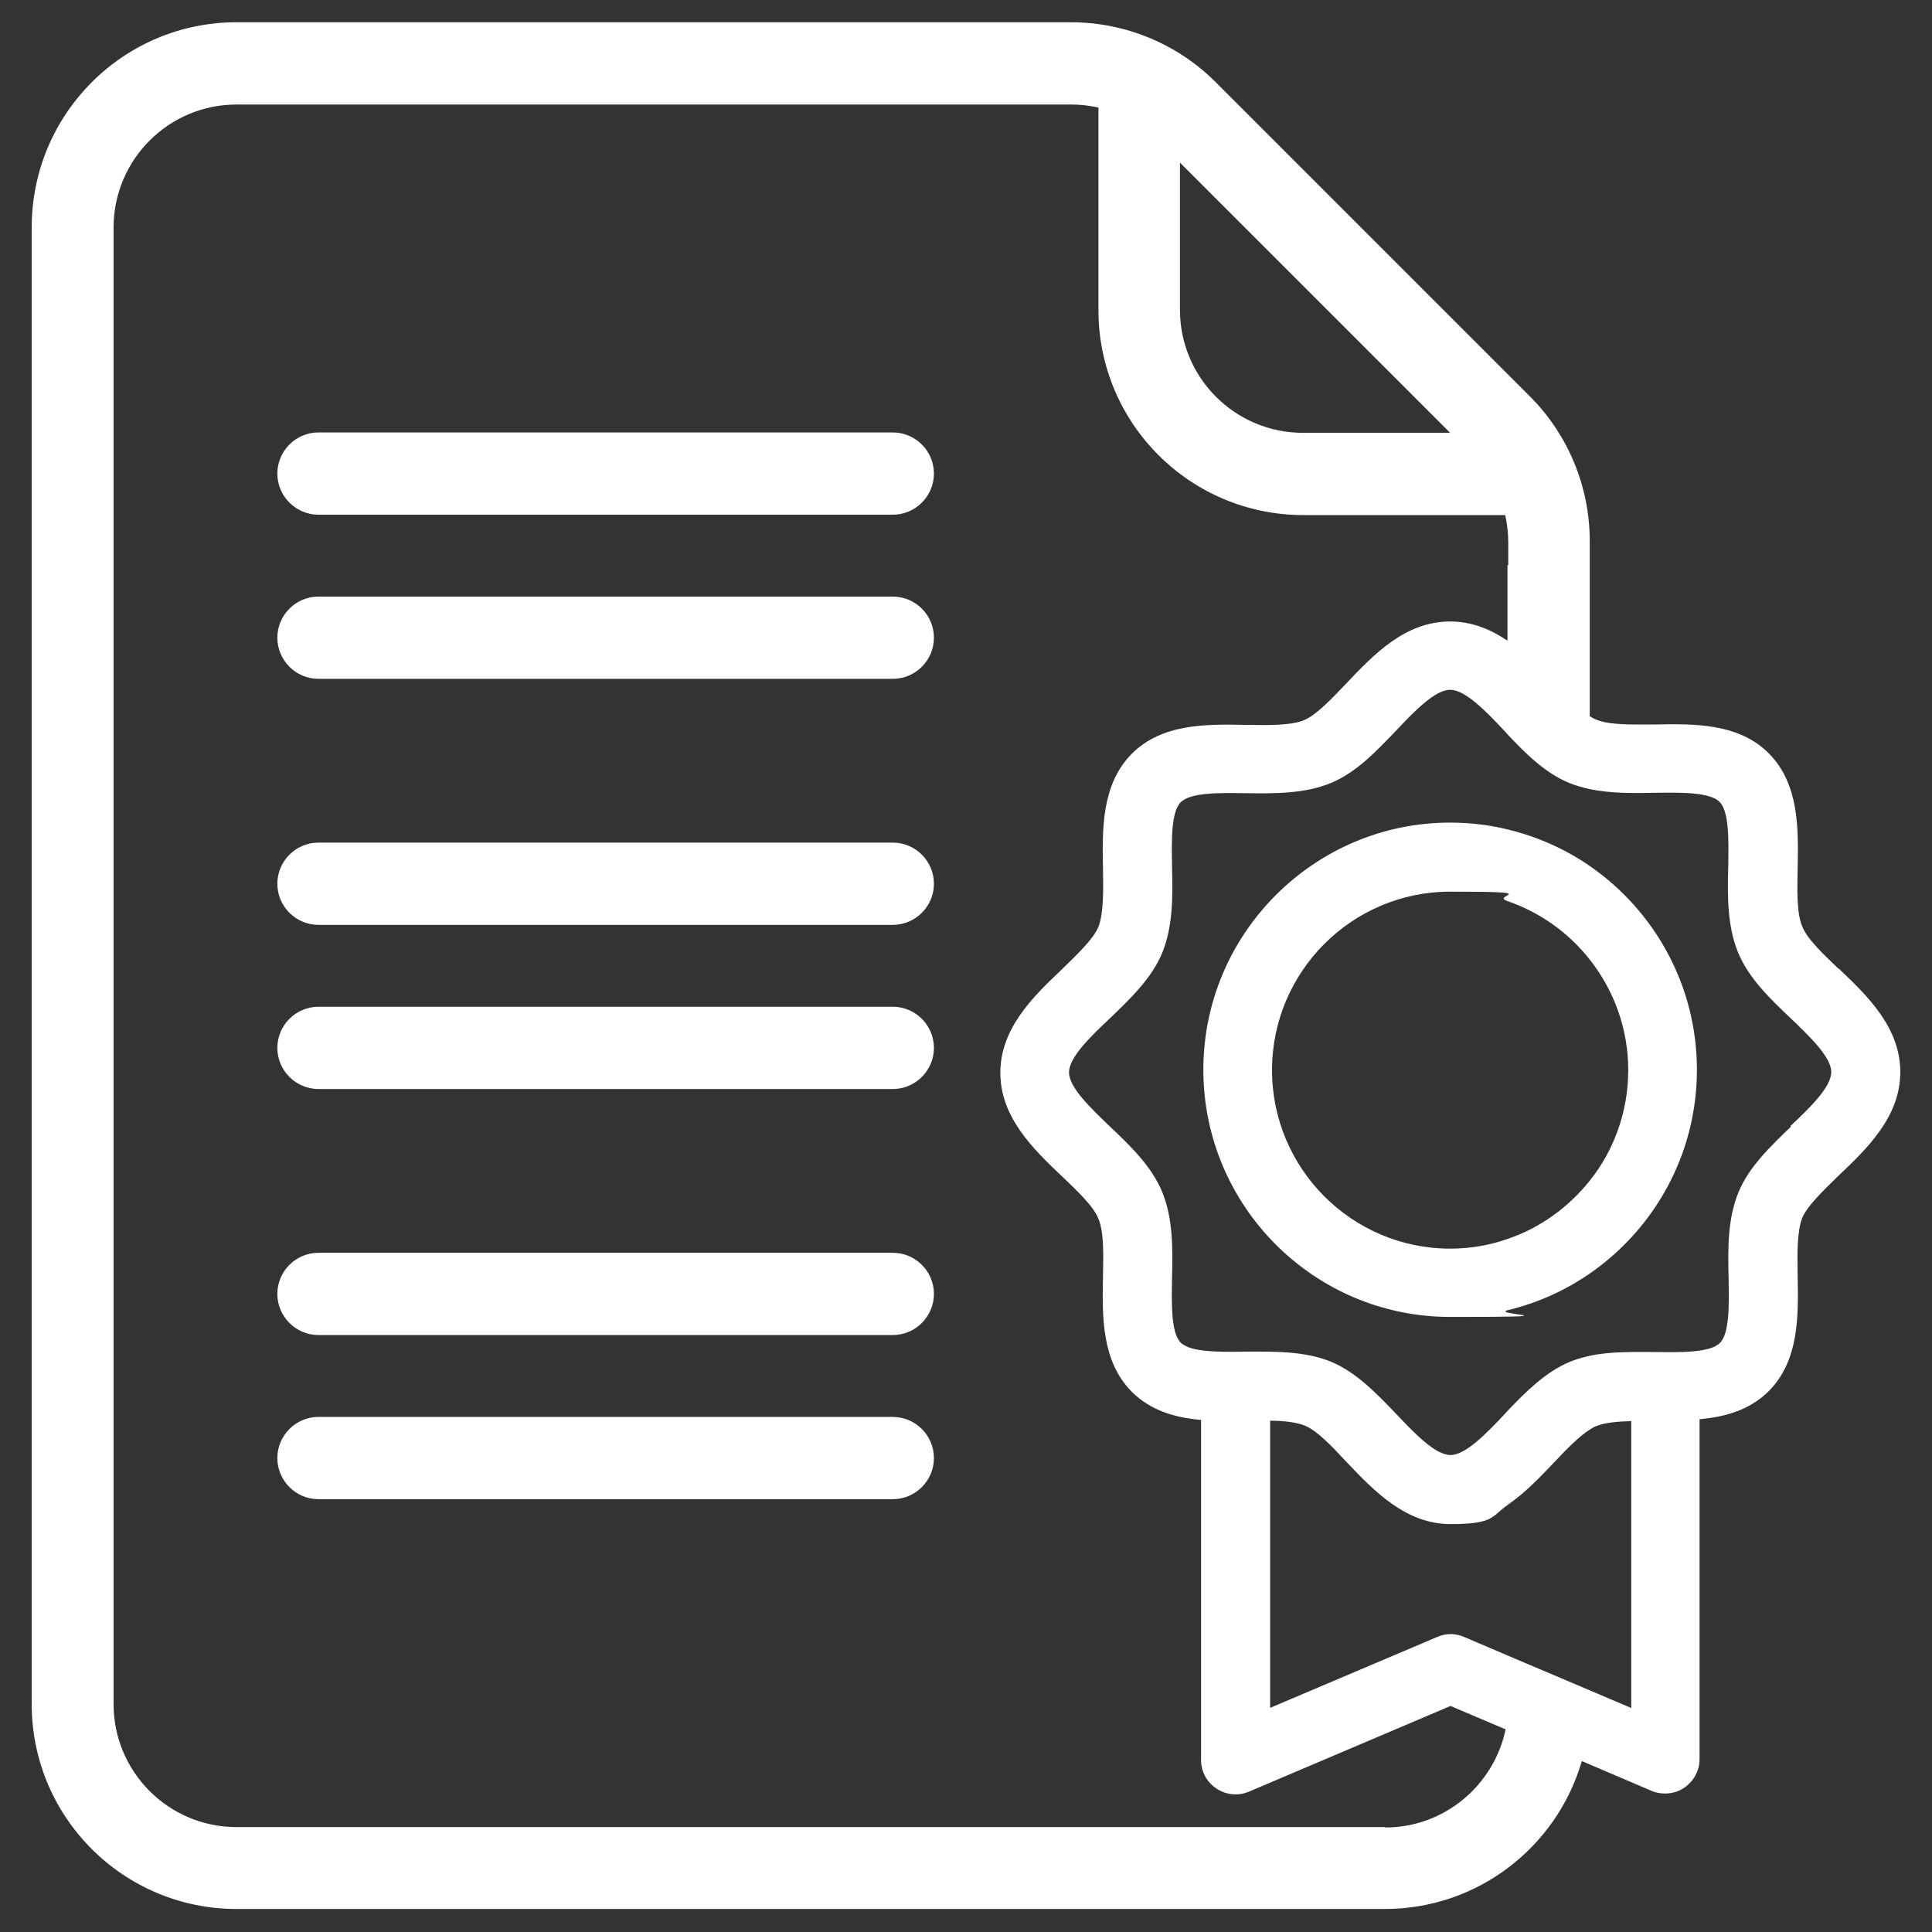
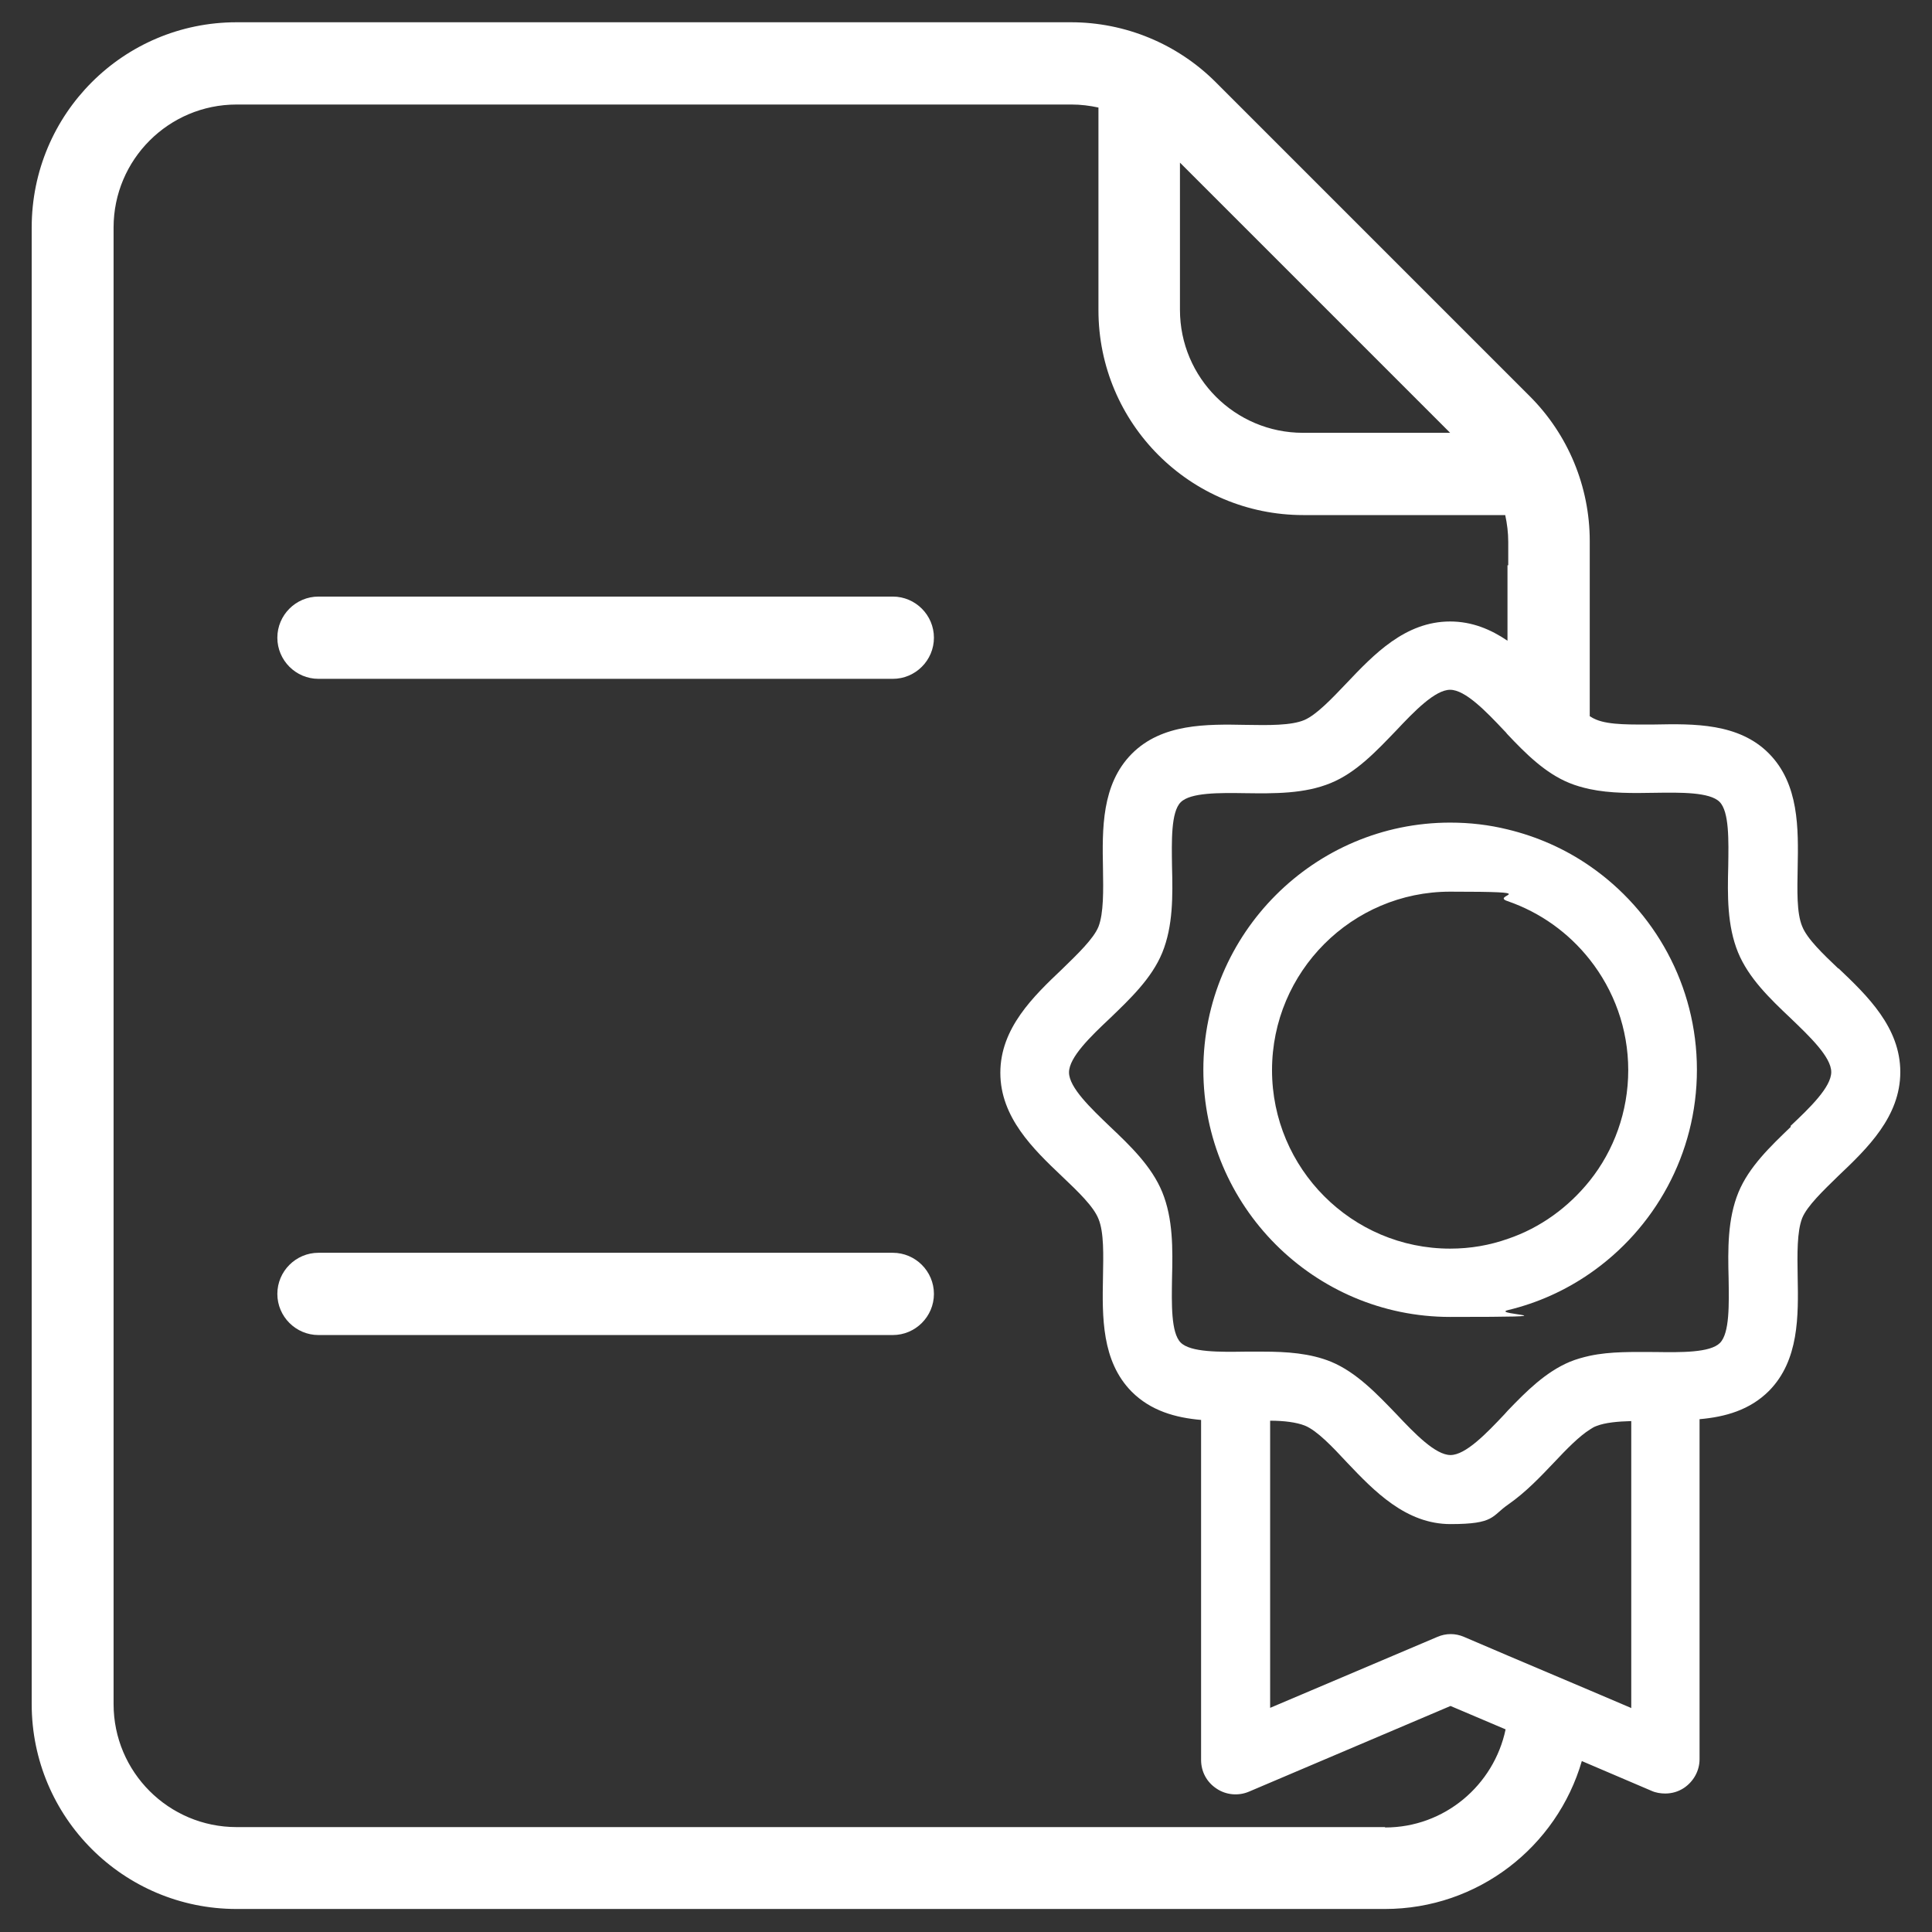
<svg xmlns="http://www.w3.org/2000/svg" id="Layer_1" data-name="Layer 1" version="1.1" viewBox="0 0 512 512">
  <rect x="0" y="0" width="512" height="512" fill="#333333" stroke="none" />
  <defs>
    <style>
      .cls-1 {
        fill: none;
      }

      .cls-1, .cls-2 {
        stroke-width: 0px;
      }

      .cls-2 {
        fill: #fff;
      }
    </style>
  </defs>
  <rect class="cls-1" width="512" height="512" />
-   <path class="cls-1" d="M331,474.7c-2.8,1.2-6,.9-8.6-.8-2.5-1.7-4.1-4.5-4.1-7.6v-90.1c-6.8-.6-13.3-2.4-18.4-7.5-8-8.1-7.8-19.9-7.6-30.3.1-5.9.2-11.9-1.2-15.5-1.3-3.2-5.6-7.3-9.6-11.2-7.7-7.3-16.4-15.7-16.4-27.5s8.7-20.2,16.4-27.5c4.1-3.9,8.3-7.9,9.6-11.2,1.5-3.6,1.3-9.6,1.2-15.5-.2-10.4-.4-22.2,7.6-30.3,8-8.1,19.9-7.9,30.3-7.7,5.9,0,11.9.2,15.5-1.3,3.2-1.3,7.3-5.6,11.1-9.7,7.3-7.7,15.7-16.4,27.5-16.4s10.8,2.1,15.2,5.1v-20h.2v-6.2c0-2.4-.3-4.8-.8-7.1h-53.5c-30,0-54.3-24.3-54.3-54.3V28.5c-2.3-.5-4.7-.8-7.1-.8H62.7c-18,0-32.6,14.6-32.6,32.6v391.3c0,18,14.6,32.6,32.6,32.6h304.3c15.7,0,28.9-11.2,31.9-26l-14.6-6.2-53.4,22.7ZM236.6,397.3H84.4c-6,0-10.9-4.9-10.9-10.9s4.9-10.9,10.9-10.9h152.2c6,0,10.9,4.9,10.9,10.9s-4.9,10.9-10.9,10.9ZM236.6,353.8H84.4c-6,0-10.9-4.9-10.9-10.9s4.9-10.9,10.9-10.9h152.2c6,0,10.9,4.9,10.9,10.9s-4.9,10.9-10.9,10.9ZM236.6,288.6H84.4c-6,0-10.9-4.9-10.9-10.9s4.9-10.9,10.9-10.9h152.2c6,0,10.9,4.9,10.9,10.9s-4.9,10.9-10.9,10.9ZM236.6,245.1H84.4c-6,0-10.9-4.9-10.9-10.9s4.9-10.9,10.9-10.9h152.2c6,0,10.9,4.9,10.9,10.9s-4.9,10.9-10.9,10.9ZM236.6,179.9H84.4c-6,0-10.9-4.9-10.9-10.9s4.9-10.9,10.9-10.9h152.2c6,0,10.9,4.9,10.9,10.9s-4.9,10.9-10.9,10.9ZM236.6,136.4H84.4c-6,0-10.9-4.9-10.9-10.9s4.9-10.9,10.9-10.9h152.2c6,0,10.9,4.9,10.9,10.9s-4.9,10.9-10.9,10.9Z" />
-   <path class="cls-1" d="M345.3,114.7h39l-71.6-71.6v39c0,18,14.6,32.6,32.6,32.6Z" />
+   <path class="cls-1" d="M345.3,114.7h39v39c0,18,14.6,32.6,32.6,32.6Z" />
  <path class="cls-2" d="M236.6,158.1H84.4c-6,0-10.9,4.9-10.9,10.9s4.9,10.9,10.9,10.9h152.2c6,0,10.9-4.9,10.9-10.9s-4.9-10.9-10.9-10.9Z" />
-   <path class="cls-2" d="M236.6,114.6H84.4c-6,0-10.9,4.9-10.9,10.9s4.9,10.9,10.9,10.9h152.2c6,0,10.9-4.9,10.9-10.9s-4.9-10.9-10.9-10.9Z" />
-   <path class="cls-2" d="M236.6,266.8H84.4c-6,0-10.9,4.9-10.9,10.9s4.9,10.9,10.9,10.9h152.2c6,0,10.9-4.9,10.9-10.9s-4.9-10.9-10.9-10.9Z" />
-   <path class="cls-2" d="M236.6,223.3H84.4c-6,0-10.9,4.9-10.9,10.9s4.9,10.9,10.9,10.9h152.2c6,0,10.9-4.9,10.9-10.9s-4.9-10.9-10.9-10.9Z" />
-   <path class="cls-2" d="M236.6,375.5H84.4c-6,0-10.9,4.9-10.9,10.9s4.9,10.9,10.9,10.9h152.2c6,0,10.9-4.9,10.9-10.9s-4.9-10.9-10.9-10.9Z" />
  <path class="cls-2" d="M236.6,332H84.4c-6,0-10.9,4.9-10.9,10.9s4.9,10.9,10.9,10.9h152.2c6,0,10.9-4.9,10.9-10.9s-4.9-10.9-10.9-10.9Z" />
  <path class="cls-2" d="M487.2,256.7h0c-4.1-3.9-8.3-7.9-9.6-11.2-1.5-3.6-1.3-9.6-1.2-15.5.2-10.4.4-22.2-7.6-30.3-8-8.1-19.9-7.9-30.3-7.7-5.9,0-11.9.2-15.5-1.3-.5-.2-1.1-.5-1.7-.9v-46.4c0-14.4-5.7-28.2-15.9-38.4-20.9-20.9-62.3-62.3-83.2-83.2-10.2-10.2-24-15.9-38.4-15.9H62.7c-30,0-54.3,24.3-54.3,54.4v391.3c0,30,24.3,54.3,54.3,54.3h304.3c24.7,0,45.6-16.5,52.2-39.2l18.5,7.9c1.1.5,2.4.7,3.6.7,1.8,0,3.5-.5,5-1.5,2.5-1.7,4.1-4.5,4.1-7.6v-90.1c6.8-.6,13.3-2.4,18.4-7.5,8-8.1,7.8-19.9,7.6-30.3-.1-5.9-.2-11.9,1.2-15.5,1.3-3.2,5.6-7.3,9.6-11.2,7.7-7.3,16.4-15.7,16.4-27.5s-8.7-20.2-16.4-27.5ZM312.7,43.1l71.6,71.6h-39c-18,0-32.6-14.6-32.6-32.6v-39ZM367,484.2H62.7c-18,0-32.6-14.6-32.6-32.6V60.3c0-18,14.6-32.6,32.6-32.6h221.3c2.4,0,4.8.3,7.1.8v53.7c0,30,24.3,54.3,54.3,54.3h53.5c.5,2.3.8,4.7.8,7.1v6.2h-.2v20c-4.4-3-9.4-5.1-15.2-5.1-11.9,0-20.2,8.7-27.5,16.4-3.9,4.1-7.9,8.3-11.1,9.7-3.5,1.5-9.6,1.4-15.5,1.3-10.4-.2-22.3-.4-30.3,7.7-8,8.1-7.8,19.9-7.6,30.3.1,5.9.2,11.9-1.2,15.5-1.3,3.2-5.6,7.3-9.6,11.2-7.7,7.3-16.4,15.7-16.4,27.5s8.7,20.2,16.4,27.5c4.1,3.9,8.3,7.9,9.6,11.2,1.5,3.6,1.3,9.6,1.2,15.5-.2,10.4-.4,22.2,7.6,30.3,5.1,5.1,11.6,6.9,18.4,7.5v90.1c0,3.1,1.5,5.9,4.1,7.6,2.5,1.7,5.8,2,8.6.8l53.4-22.7,14.6,6.2c-3.1,14.8-16.2,26-31.9,26ZM432.2,452.6l-10.8-4.6-21.7-9.2-11.7-5c-2.3-1-4.8-1-7.1,0l-44.3,18.8v-76.1c3.6,0,6.9.4,9.2,1.3,3.2,1.3,7.3,5.6,11.1,9.7,7.3,7.7,15.7,16.4,27.5,16.4s10.8-2.1,15.3-5.2c4.6-3.2,8.5-7.3,12.2-11.2,3.2-3.4,6.6-6.9,9.5-8.7.6-.4,1.1-.7,1.7-.9,2.3-.9,5.6-1.2,9.2-1.3v76.1ZM474.6,298.6c-5.4,5.2-11.1,10.6-13.9,17.4-2.9,7.1-2.8,15.1-2.6,22.8.1,6.8.3,14.5-2.3,17.1-2.6,2.6-10.3,2.5-17.1,2.4-5.8,0-11.8-.2-17.4,1-1.8.4-3.6.9-5.3,1.6-6.4,2.7-11.5,7.8-16.4,12.9-.3.3-.6.7-.9,1-4.8,5.1-10.3,10.8-14.3,10.8s-9.5-5.7-14.3-10.8c-5.2-5.4-10.6-11.1-17.3-13.9-5.6-2.3-11.9-2.7-18.1-2.7s-3.1,0-4.7,0c-6.8.1-14.5.2-17.1-2.4-2.6-2.6-2.4-10.3-2.3-17.1.2-7.7.3-15.7-2.6-22.8-2.8-6.8-8.4-12.2-13.9-17.4-5-4.8-10.8-10.3-10.8-14.3s5.7-9.5,10.8-14.3c5.4-5.2,11.1-10.6,13.9-17.4,2.9-7.1,2.8-15.1,2.6-22.8-.1-6.8-.3-14.5,2.3-17.1,2.6-2.6,10.3-2.5,17.1-2.4,7.7.1,15.7.2,22.7-2.7,6.8-2.8,12.1-8.5,17.3-13.9,4.8-5.1,10.3-10.8,14.3-10.8s9.5,5.7,14.3,10.8c.3.3.6.6.8.9,4.9,5.2,10.1,10.4,16.5,13,1.7.7,3.5,1.2,5.3,1.6,5.6,1.2,11.6,1.1,17.4,1,6.8-.1,14.5-.2,17.1,2.4,2.6,2.6,2.4,10.3,2.3,17.1-.2,7.7-.3,15.7,2.6,22.8,2.8,6.8,8.4,12.2,13.9,17.4,5,4.8,10.8,10.3,10.8,14.3s-5.7,9.5-10.8,14.3Z" />
  <path class="cls-2" d="M421.3,229.5c-6.5-4.5-13.9-7.8-21.8-9.7-4.9-1.2-9.9-1.8-15.2-1.8-36,0-65.4,29.4-65.4,65.5s29.3,65.5,65.4,65.5,10.4-.6,15.3-1.8c7.9-1.9,15.2-5.2,21.7-9.7,17.1-11.8,28.4-31.6,28.4-54s-11.3-42.2-28.4-54ZM421.3,312.9c-5.6,7-13.1,12.5-21.7,15.4-4.8,1.7-9.9,2.6-15.3,2.6-26,0-47.2-21.2-47.2-47.3s21.2-47.3,47.2-47.3,10.4.9,15.2,2.5c8.7,3,16.2,8.4,21.8,15.5,6.4,8.1,10.2,18.3,10.2,29.3s-3.8,21.3-10.2,29.3Z" />
</svg>